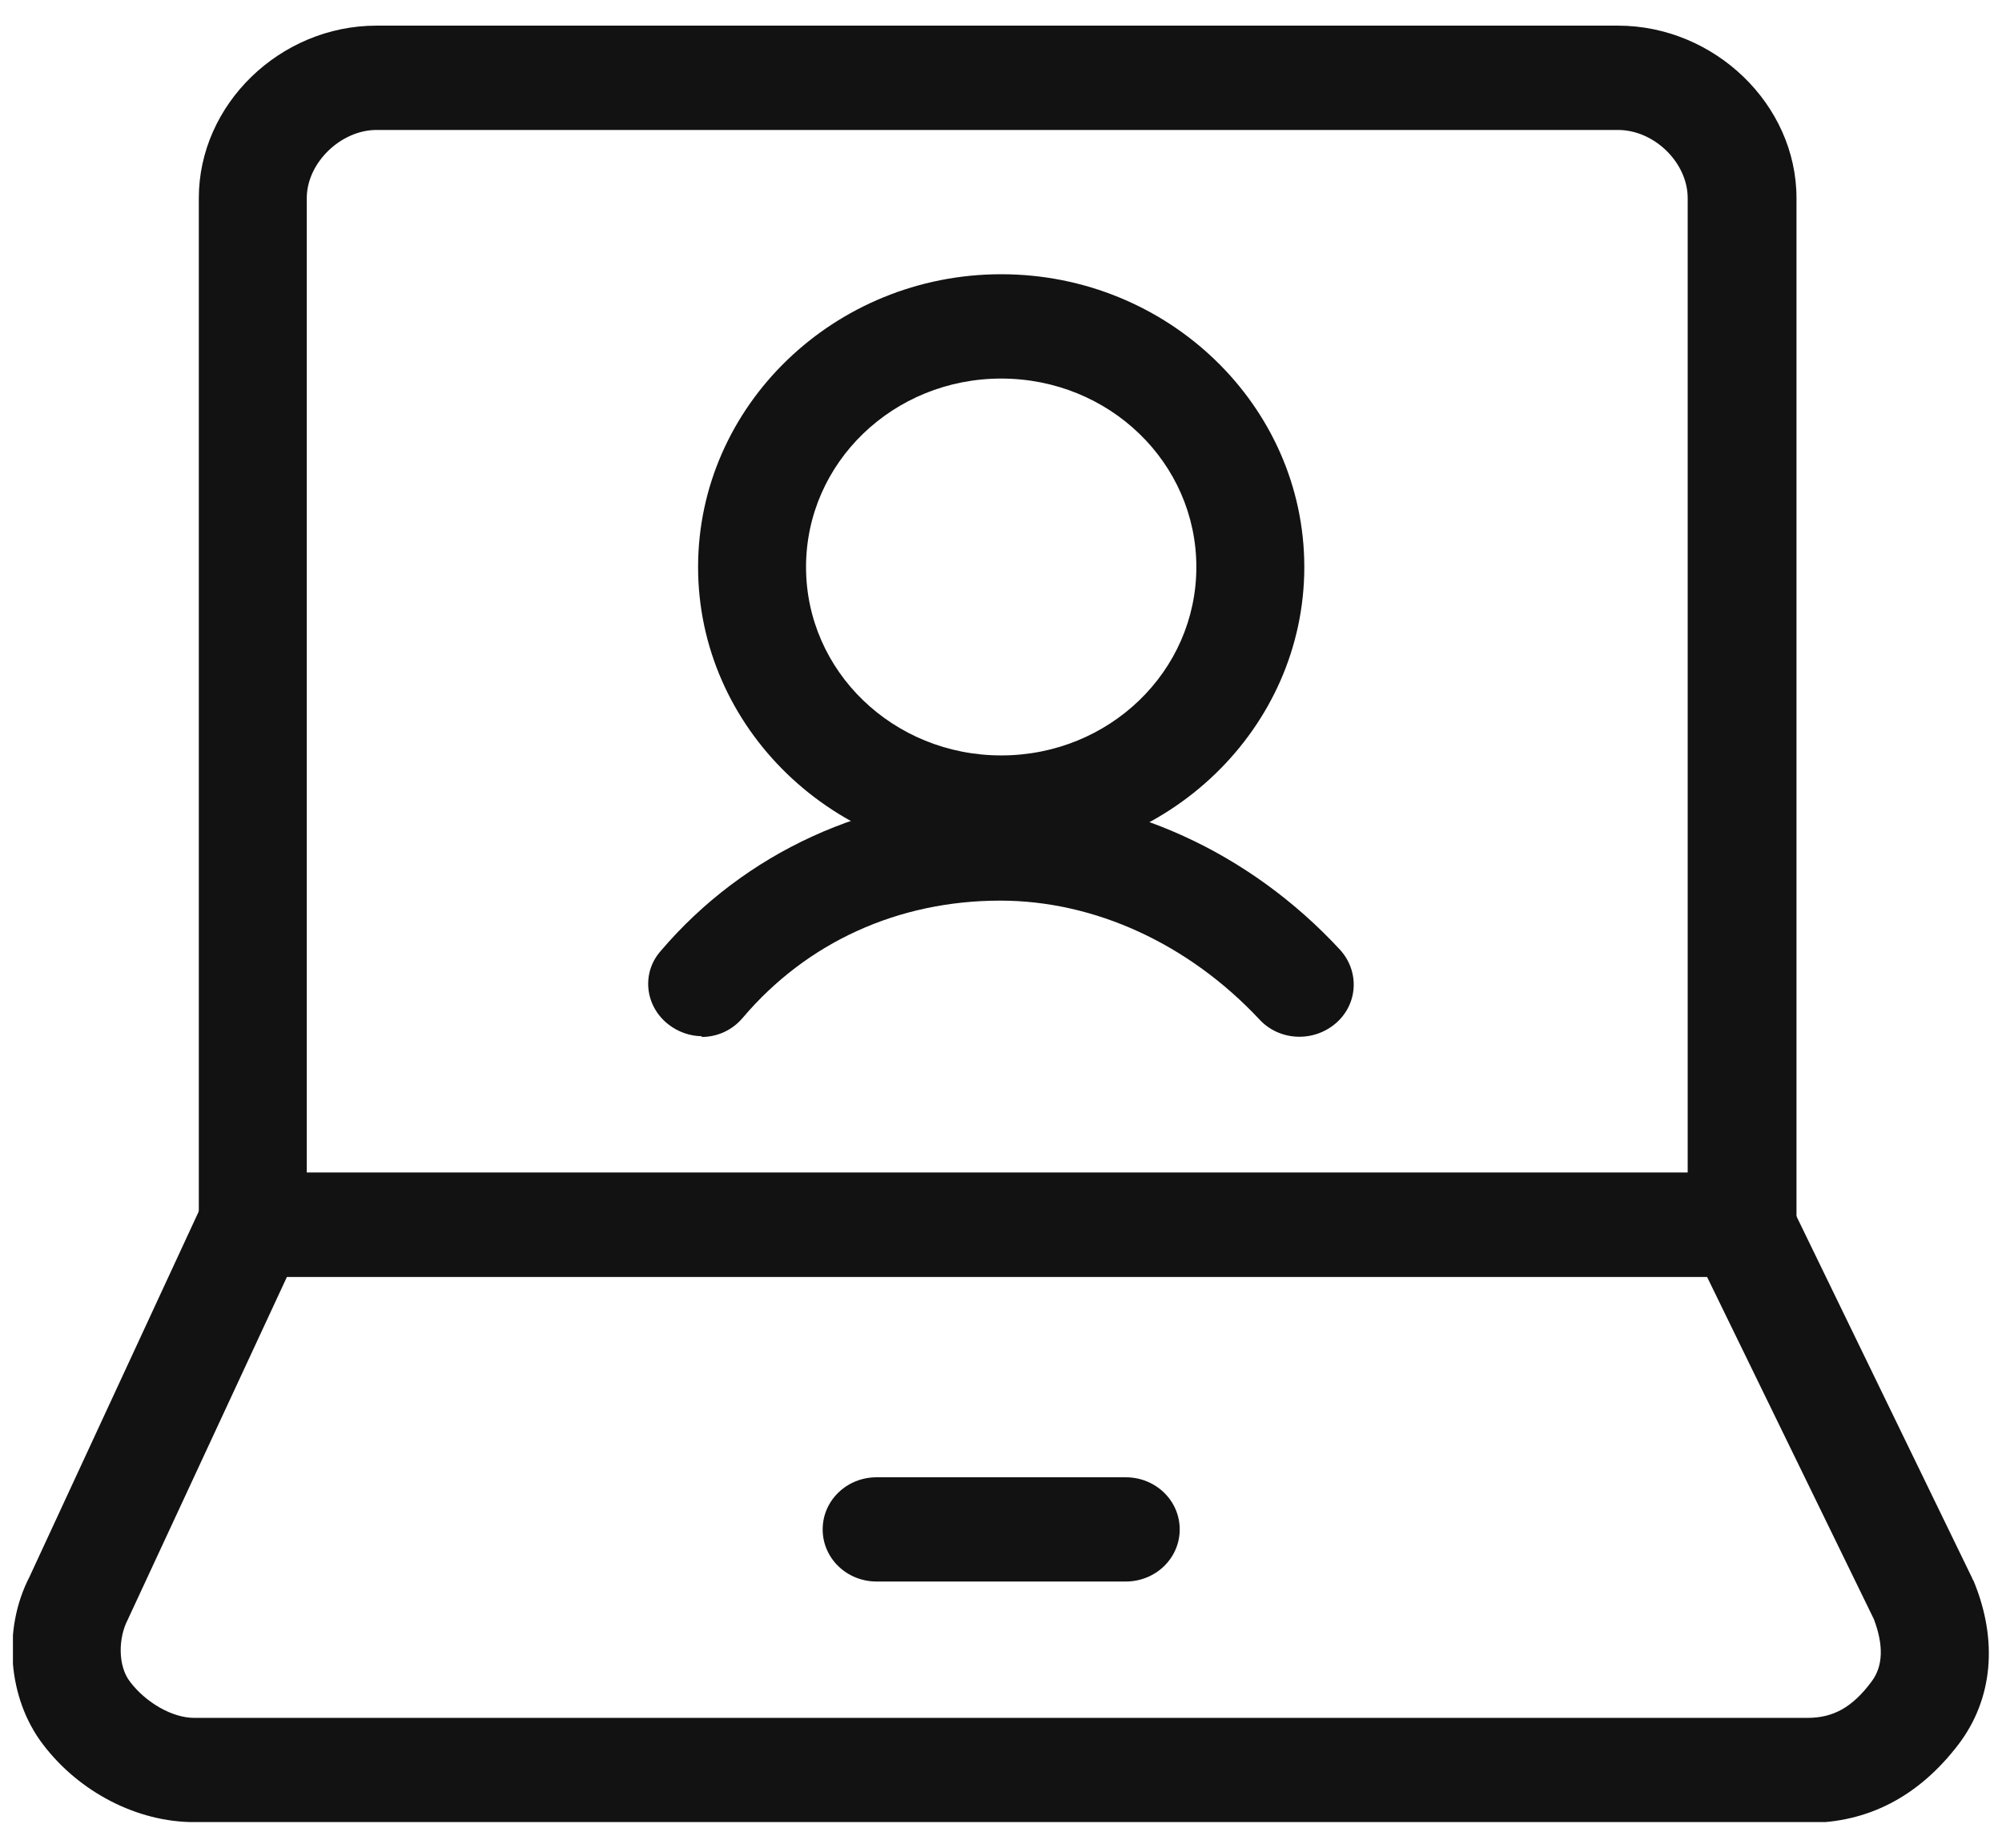
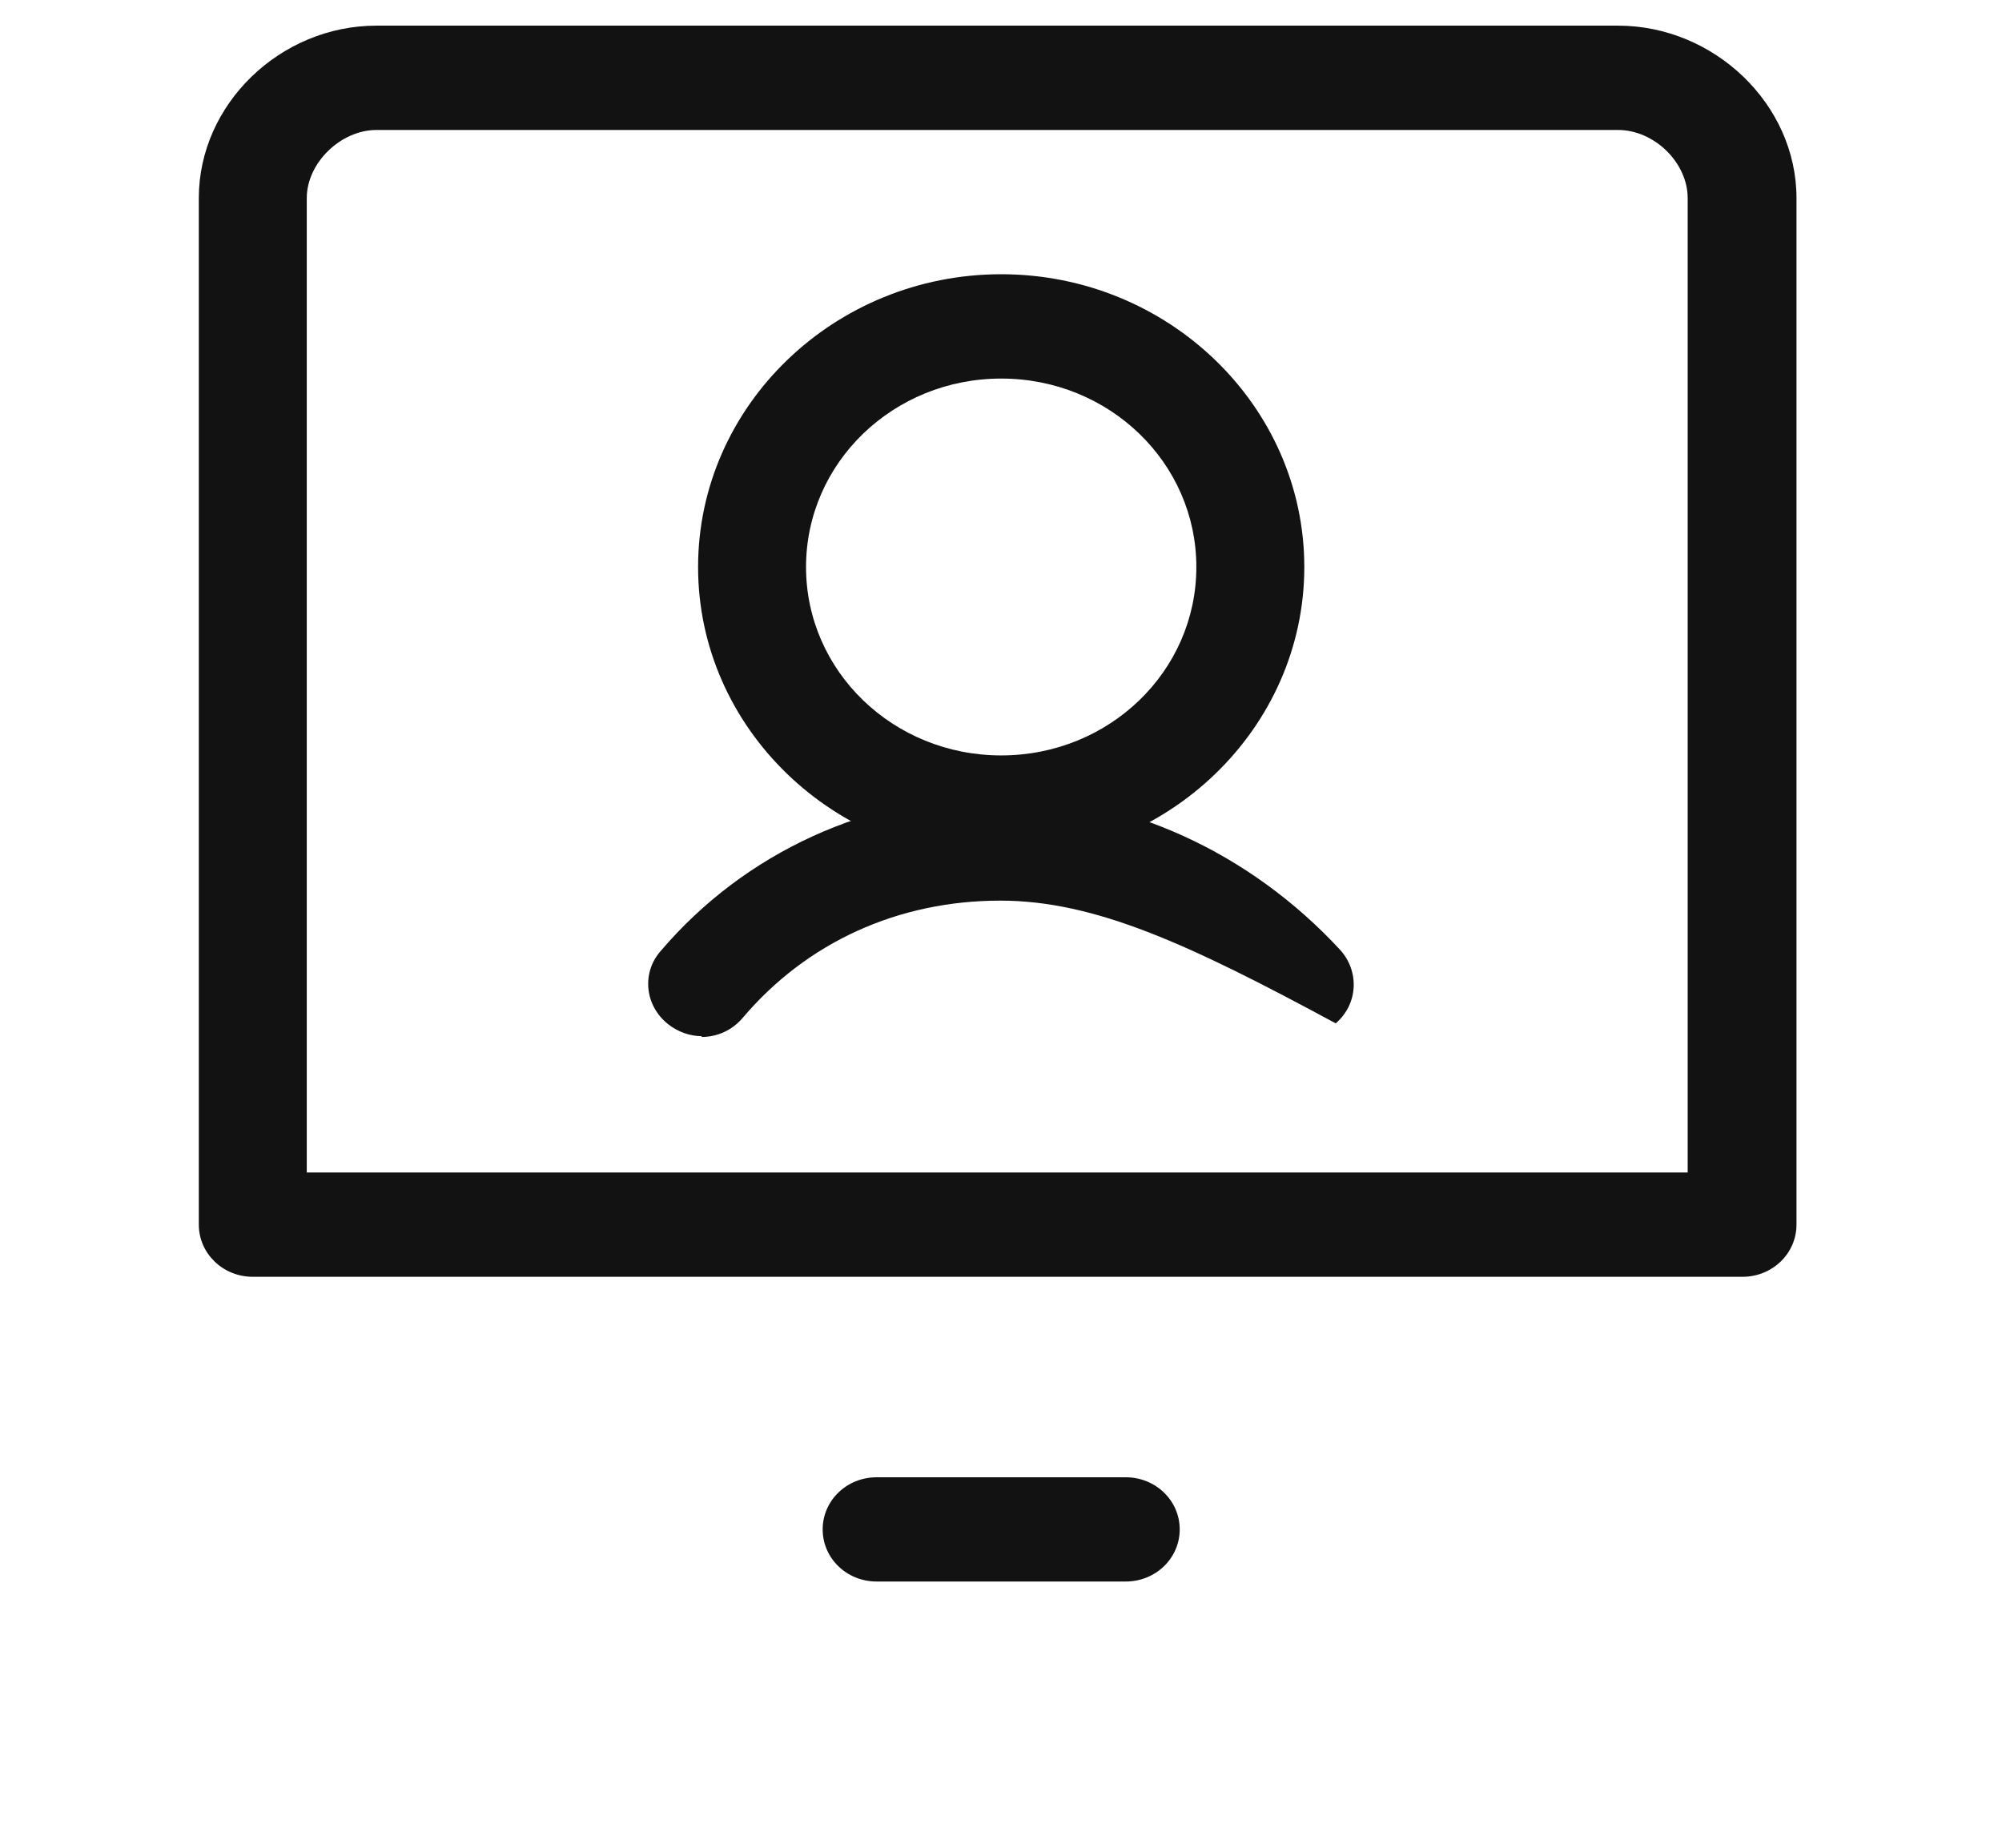
<svg xmlns="http://www.w3.org/2000/svg" width="26" height="24" viewBox="0 0 26 24" fill="none">
  <g clip-path="url(#clip0_4267_13321)">
-     <path d="M23.484 23.667H2.52C1.786 23.667 1.031 23.281 0.557 22.656C0.104 22.063 0.028 21.167 0.384 20.479L2.627 15.636C2.735 15.396 2.994 15.24 3.264 15.24H22.611C22.88 15.24 23.128 15.396 23.247 15.625L25.609 20.49C25.609 20.49 25.62 20.521 25.63 20.531C25.954 21.313 25.878 22.073 25.436 22.656C24.919 23.334 24.261 23.677 23.474 23.677L23.484 23.667ZM3.727 16.584L1.657 21.042C1.538 21.271 1.527 21.636 1.689 21.844C1.894 22.115 2.239 22.313 2.52 22.313H23.474C23.808 22.313 24.056 22.177 24.304 21.844C24.455 21.646 24.466 21.375 24.336 21.031L22.169 16.584H3.727Z" fill="#121212" />
    <path d="M22.619 16.584H3.283C2.895 16.584 2.582 16.281 2.582 15.906V2.573C2.582 1.354 3.639 0.333 4.89 0.333H21.012C22.263 0.333 23.331 1.354 23.331 2.573V15.906C23.331 16.281 23.018 16.584 22.63 16.584H22.619ZM3.973 15.229H21.918V2.573C21.918 2.115 21.487 1.688 21.012 1.688H4.89C4.426 1.688 3.984 2.115 3.984 2.573V15.229H3.973Z" fill="#121212" />
    <path d="M14.62 20.542H11.385C10.996 20.542 10.684 20.24 10.684 19.865C10.684 19.49 10.996 19.188 11.385 19.188H14.62C15.008 19.188 15.321 19.49 15.321 19.865C15.321 20.24 15.008 20.542 14.62 20.542Z" fill="#121212" />
    <path d="M13.003 11.167C10.835 11.167 9.066 9.458 9.066 7.365C9.066 5.271 10.835 3.562 13.003 3.562C15.17 3.562 16.939 5.271 16.939 7.365C16.939 9.458 15.17 11.167 13.003 11.167ZM13.003 4.917C11.601 4.917 10.468 6.01 10.468 7.365C10.468 8.719 11.601 9.812 13.003 9.812C14.405 9.812 15.537 8.719 15.537 7.365C15.537 6.01 14.405 4.917 13.003 4.917Z" fill="#121212" />
-     <path d="M9.118 13.459C8.967 13.459 8.806 13.406 8.676 13.302C8.374 13.063 8.331 12.636 8.579 12.354C9.668 11.073 11.275 10.334 13.001 10.334C14.618 10.334 16.225 11.063 17.401 12.334C17.659 12.615 17.638 13.042 17.347 13.292C17.055 13.542 16.613 13.521 16.355 13.24C15.438 12.261 14.219 11.698 12.99 11.698C11.663 11.698 10.477 12.24 9.647 13.219C9.506 13.386 9.312 13.469 9.107 13.469L9.118 13.459Z" fill="#121212" />
+     <path d="M9.118 13.459C8.967 13.459 8.806 13.406 8.676 13.302C8.374 13.063 8.331 12.636 8.579 12.354C9.668 11.073 11.275 10.334 13.001 10.334C14.618 10.334 16.225 11.063 17.401 12.334C17.659 12.615 17.638 13.042 17.347 13.292C15.438 12.261 14.219 11.698 12.99 11.698C11.663 11.698 10.477 12.24 9.647 13.219C9.506 13.386 9.312 13.469 9.107 13.469L9.118 13.459Z" fill="#121212" />
  </g>
  <defs>
    <clipPath id="clip0_4267_13321">
      <rect width="25.667" height="23.333" fill="white" transform="translate(0.168 0.333)" />
    </clipPath>
  </defs>
</svg>